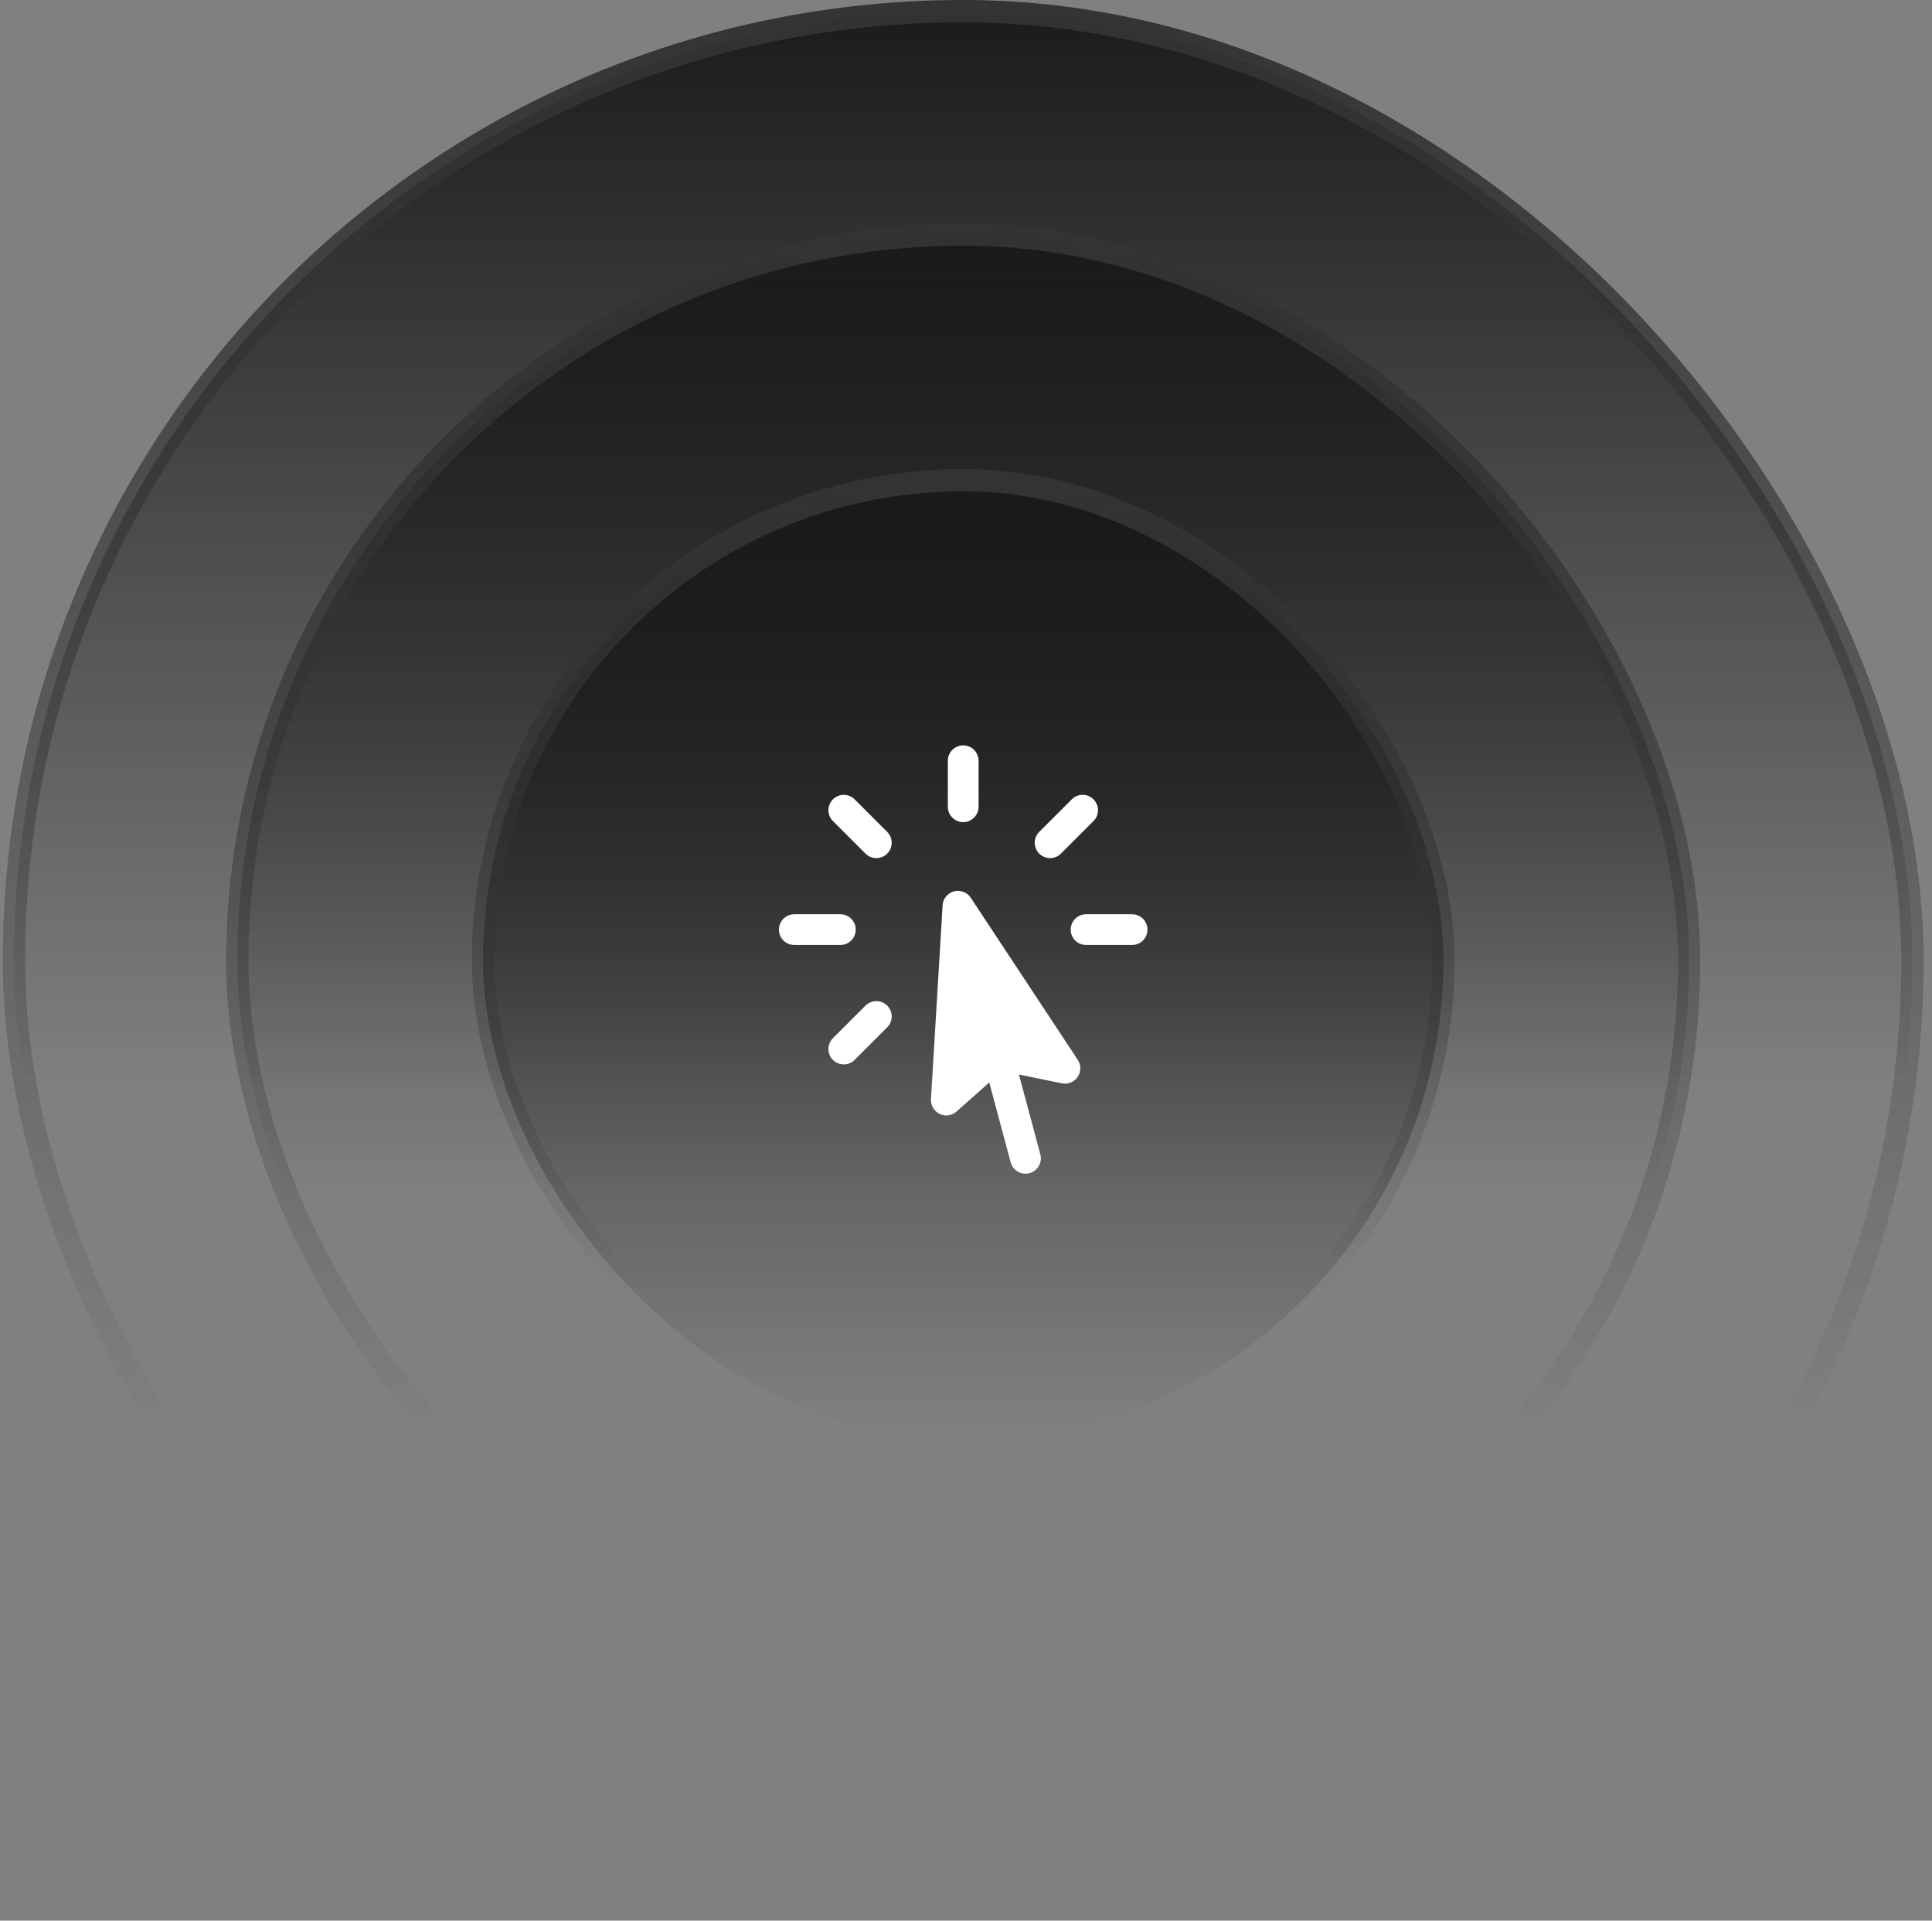
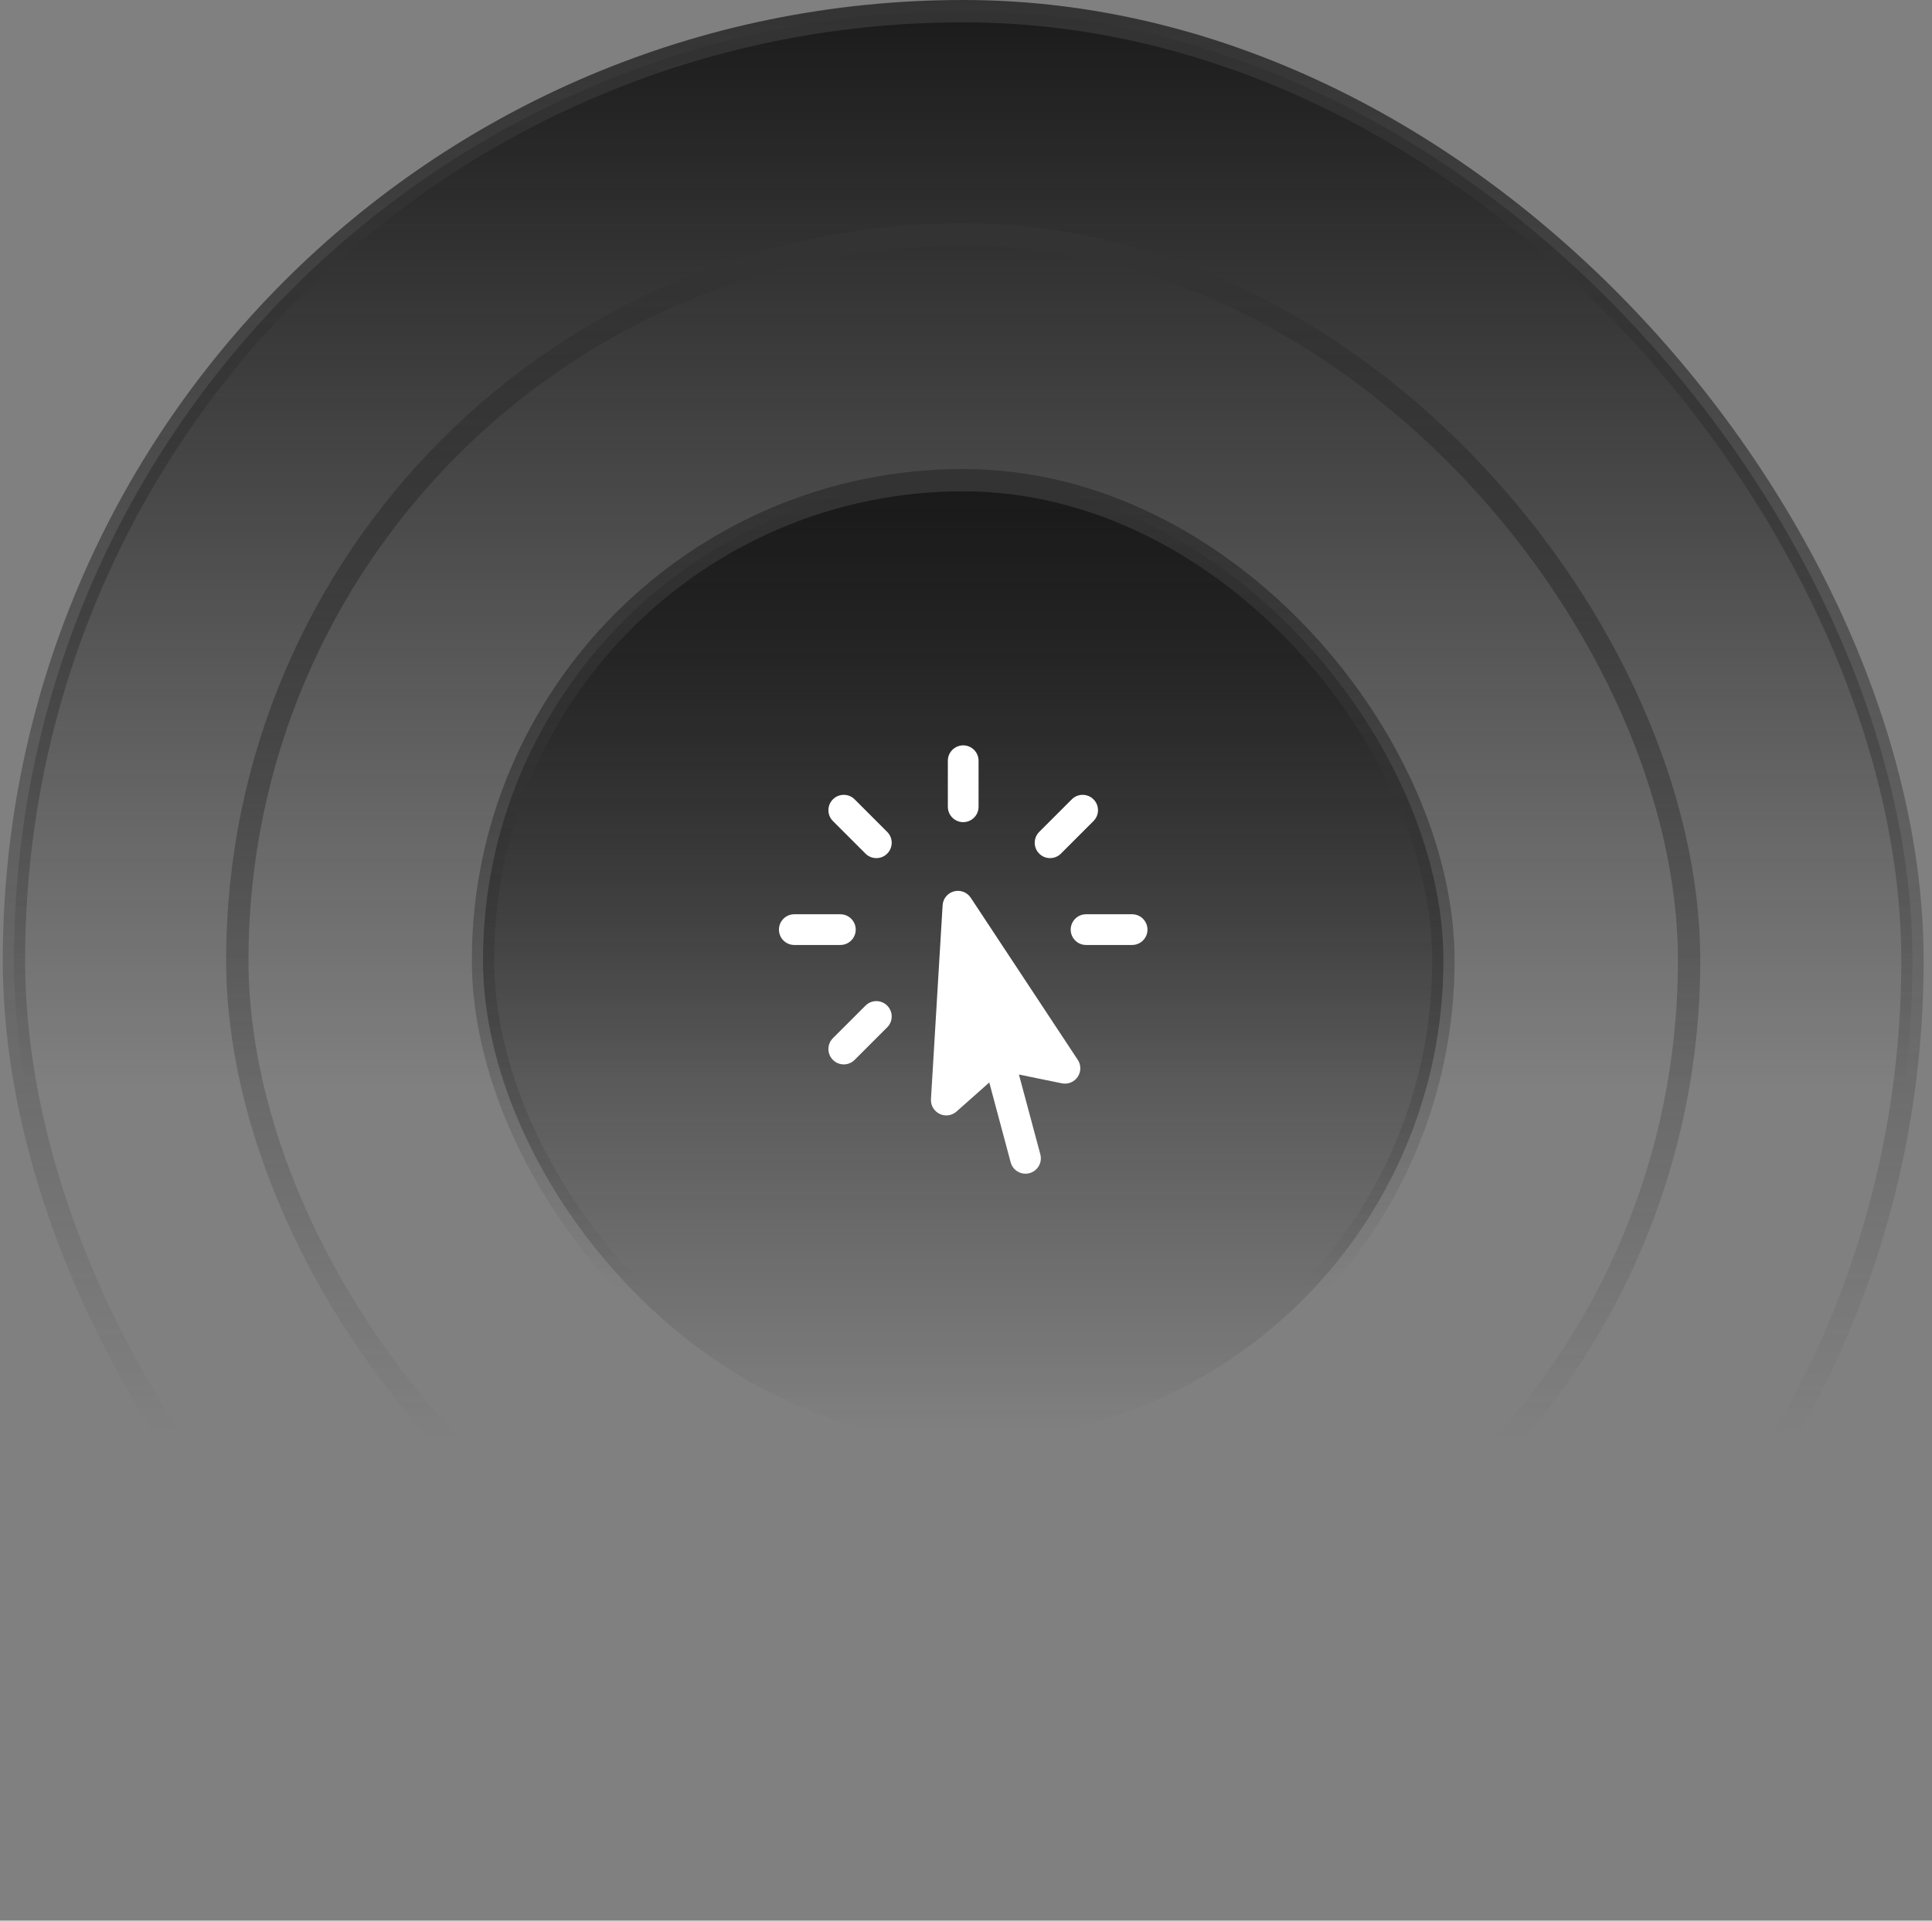
<svg xmlns="http://www.w3.org/2000/svg" width="173" height="172" viewBox="0 0 173 172" fill="none">
  <rect x="0" y="0" width="173" height="172" fill="#808080" stroke="none" />
  <rect x="1.25" y="1" width="170" height="170" rx="85" fill="url(#paint0_linear_30_556)" />
  <rect x="1.25" y="1" width="170" height="170" rx="85" stroke="url(#paint1_linear_30_556)" stroke-width="2" />
-   <rect x="21.25" y="21" width="130" height="130" rx="65" fill="url(#paint2_linear_30_556)" />
  <rect x="21.25" y="21" width="130" height="130" rx="65" stroke="url(#paint3_linear_30_556)" stroke-width="2" />
  <rect x="43.25" y="43" width="86" height="86" rx="43" fill="url(#paint4_linear_30_556)" />
  <rect x="43.25" y="43" width="86" height="86" rx="43" stroke="url(#paint5_linear_30_556)" stroke-width="2" />
-   <path fill-rule="evenodd" clip-rule="evenodd" d="M86.25 66.75C87.009 66.75 87.625 67.366 87.625 68.125V72.25C87.625 73.009 87.009 73.625 86.25 73.625C85.491 73.625 84.875 73.009 84.875 72.25V68.125C84.875 67.366 85.491 66.75 86.25 66.75ZM74.583 71.583C75.12 71.046 75.99 71.046 76.527 71.583L79.444 74.5C79.981 75.037 79.981 75.907 79.444 76.444C78.907 76.981 78.037 76.981 77.5 76.444L74.583 73.527C74.046 72.99 74.046 72.12 74.583 71.583ZM97.917 71.583C98.454 72.12 98.454 72.99 97.917 73.527L95 76.444C94.463 76.981 93.593 76.981 93.056 76.444C92.519 75.907 92.519 75.037 93.056 74.5L95.973 71.583C96.51 71.046 97.38 71.046 97.917 71.583ZM85.422 79.825C85.994 79.672 86.599 79.902 86.925 80.395L96.508 94.91C96.815 95.374 96.812 95.977 96.5 96.438C96.189 96.898 95.63 97.126 95.085 97.014L91.24 96.228L93.156 103.376C93.352 104.109 92.917 104.863 92.183 105.06C91.45 105.256 90.696 104.821 90.499 104.088L88.584 96.939L85.648 99.543C85.232 99.912 84.635 99.994 84.135 99.751C83.634 99.508 83.33 98.987 83.363 98.432L84.405 81.071C84.441 80.48 84.85 79.978 85.422 79.825ZM69.75 83.25C69.75 82.491 70.366 81.875 71.125 81.875H75.25C76.009 81.875 76.625 82.491 76.625 83.25C76.625 84.009 76.009 84.625 75.25 84.625H71.125C70.366 84.625 69.75 84.009 69.75 83.25ZM95.875 83.25C95.875 82.491 96.491 81.875 97.25 81.875H101.375C102.134 81.875 102.75 82.491 102.75 83.25C102.75 84.009 102.134 84.625 101.375 84.625H97.25C96.491 84.625 95.875 84.009 95.875 83.25ZM79.444 90.056C79.981 90.593 79.981 91.463 79.444 92L76.527 94.917C75.99 95.454 75.12 95.454 74.583 94.917C74.046 94.38 74.046 93.51 74.583 92.973L77.5 90.056C78.037 89.519 78.907 89.519 79.444 90.056Z" fill="white" />
+   <path fill-rule="evenodd" clip-rule="evenodd" d="M86.25 66.75C87.009 66.75 87.625 67.366 87.625 68.125V72.25C87.625 73.009 87.009 73.625 86.25 73.625C85.491 73.625 84.875 73.009 84.875 72.25V68.125C84.875 67.366 85.491 66.75 86.25 66.75M74.583 71.583C75.12 71.046 75.99 71.046 76.527 71.583L79.444 74.5C79.981 75.037 79.981 75.907 79.444 76.444C78.907 76.981 78.037 76.981 77.5 76.444L74.583 73.527C74.046 72.99 74.046 72.12 74.583 71.583ZM97.917 71.583C98.454 72.12 98.454 72.99 97.917 73.527L95 76.444C94.463 76.981 93.593 76.981 93.056 76.444C92.519 75.907 92.519 75.037 93.056 74.5L95.973 71.583C96.51 71.046 97.38 71.046 97.917 71.583ZM85.422 79.825C85.994 79.672 86.599 79.902 86.925 80.395L96.508 94.91C96.815 95.374 96.812 95.977 96.5 96.438C96.189 96.898 95.63 97.126 95.085 97.014L91.24 96.228L93.156 103.376C93.352 104.109 92.917 104.863 92.183 105.06C91.45 105.256 90.696 104.821 90.499 104.088L88.584 96.939L85.648 99.543C85.232 99.912 84.635 99.994 84.135 99.751C83.634 99.508 83.33 98.987 83.363 98.432L84.405 81.071C84.441 80.48 84.85 79.978 85.422 79.825ZM69.75 83.25C69.75 82.491 70.366 81.875 71.125 81.875H75.25C76.009 81.875 76.625 82.491 76.625 83.25C76.625 84.009 76.009 84.625 75.25 84.625H71.125C70.366 84.625 69.75 84.009 69.75 83.25ZM95.875 83.25C95.875 82.491 96.491 81.875 97.25 81.875H101.375C102.134 81.875 102.75 82.491 102.75 83.25C102.75 84.009 102.134 84.625 101.375 84.625H97.25C96.491 84.625 95.875 84.009 95.875 83.25ZM79.444 90.056C79.981 90.593 79.981 91.463 79.444 92L76.527 94.917C75.99 95.454 75.12 95.454 74.583 94.917C74.046 94.38 74.046 93.51 74.583 92.973L77.5 90.056C78.037 89.519 78.907 89.519 79.444 90.056Z" fill="white" />
  <defs>
    <linearGradient id="paint0_linear_30_556" x1="86.25" y1="0" x2="86.25" y2="172" gradientUnits="userSpaceOnUse">
      <stop stop-color="#1A1A1A" />
      <stop offset="0.566" stop-color="#1A1A1A" stop-opacity="0" />
    </linearGradient>
    <linearGradient id="paint1_linear_30_556" x1="86.25" y1="0" x2="86.25" y2="172" gradientUnits="userSpaceOnUse">
      <stop stop-color="#333333" />
      <stop offset="0.746" stop-color="#333333" stop-opacity="0" />
    </linearGradient>
    <linearGradient id="paint2_linear_30_556" x1="86.25" y1="20" x2="86.25" y2="152" gradientUnits="userSpaceOnUse">
      <stop stop-color="#1A1A1A" />
      <stop offset="0.658" stop-color="#1A1A1A" stop-opacity="0" />
    </linearGradient>
    <linearGradient id="paint3_linear_30_556" x1="86.25" y1="20" x2="86.25" y2="152" gradientUnits="userSpaceOnUse">
      <stop stop-color="#333333" />
      <stop offset="0.824" stop-color="#333333" stop-opacity="0" />
    </linearGradient>
    <linearGradient id="paint4_linear_30_556" x1="86.25" y1="44" x2="86.25" y2="128" gradientUnits="userSpaceOnUse">
      <stop stop-color="#1A1A1A" />
      <stop offset="1" stop-color="#1A1A1A" stop-opacity="0" />
    </linearGradient>
    <linearGradient id="paint5_linear_30_556" x1="86.25" y1="44" x2="86.25" y2="128" gradientUnits="userSpaceOnUse">
      <stop stop-color="#333333" />
      <stop offset="0.85" stop-color="#333333" stop-opacity="0" />
    </linearGradient>
  </defs>
</svg>